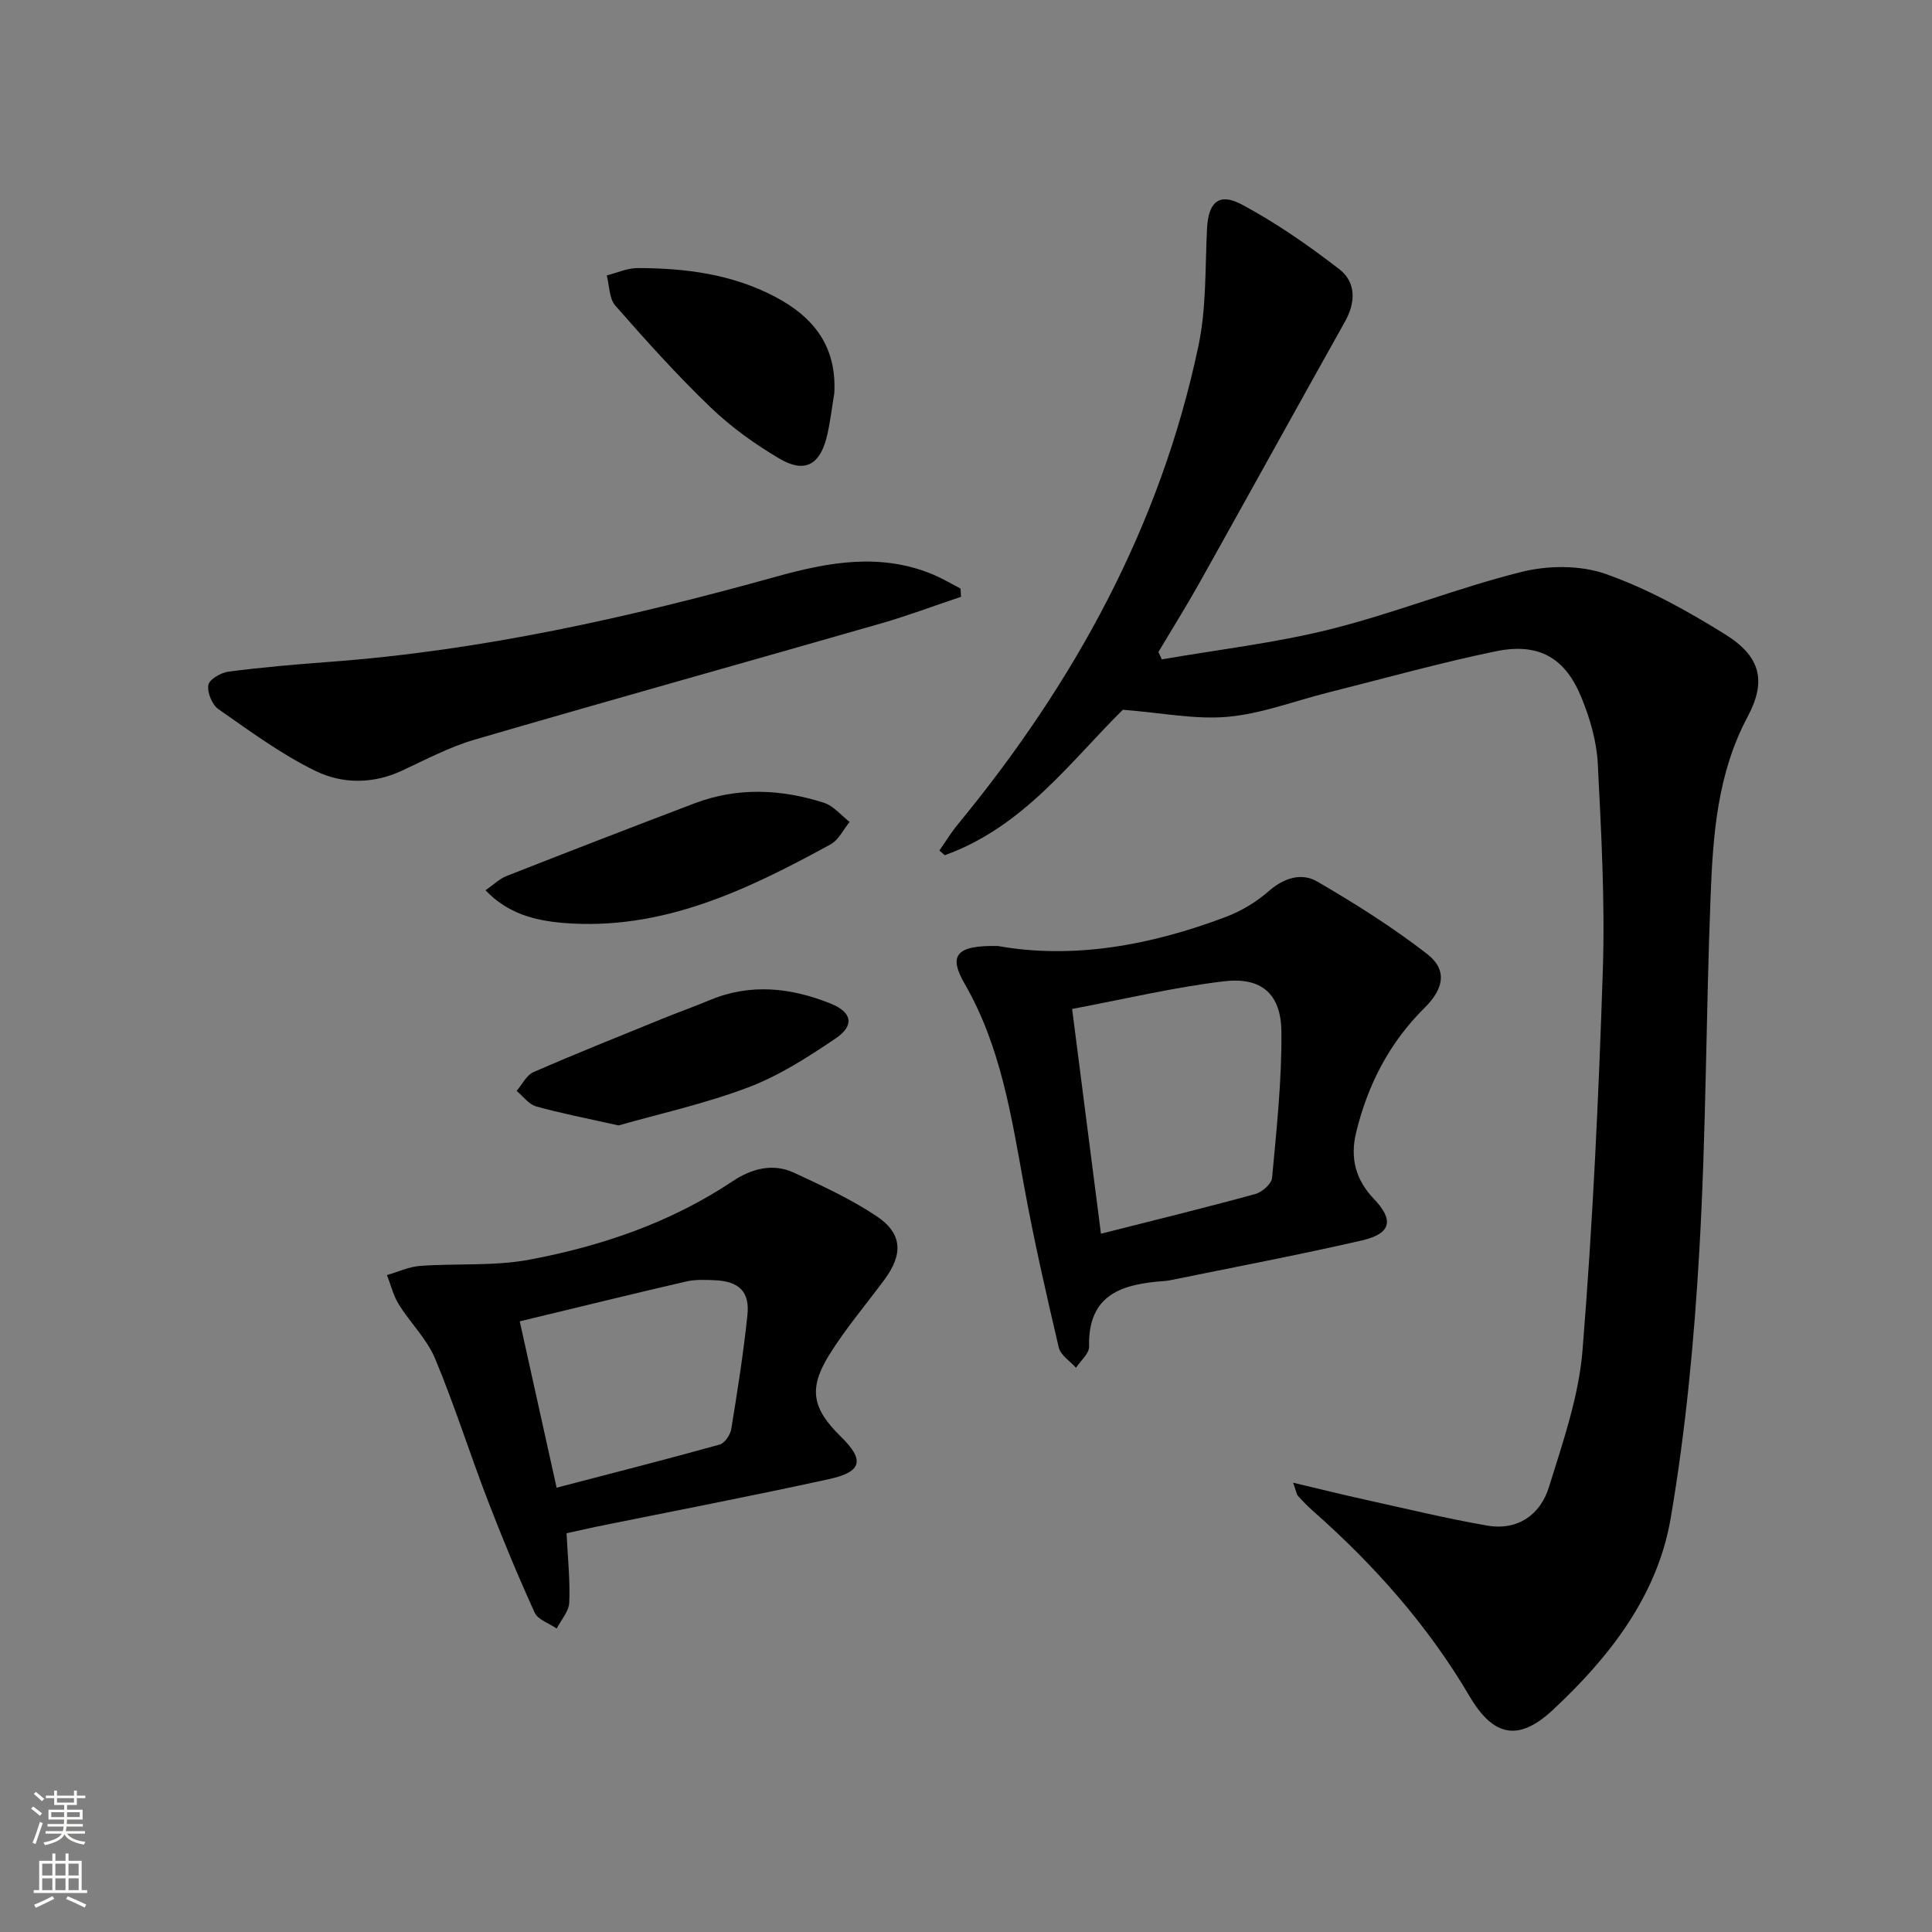
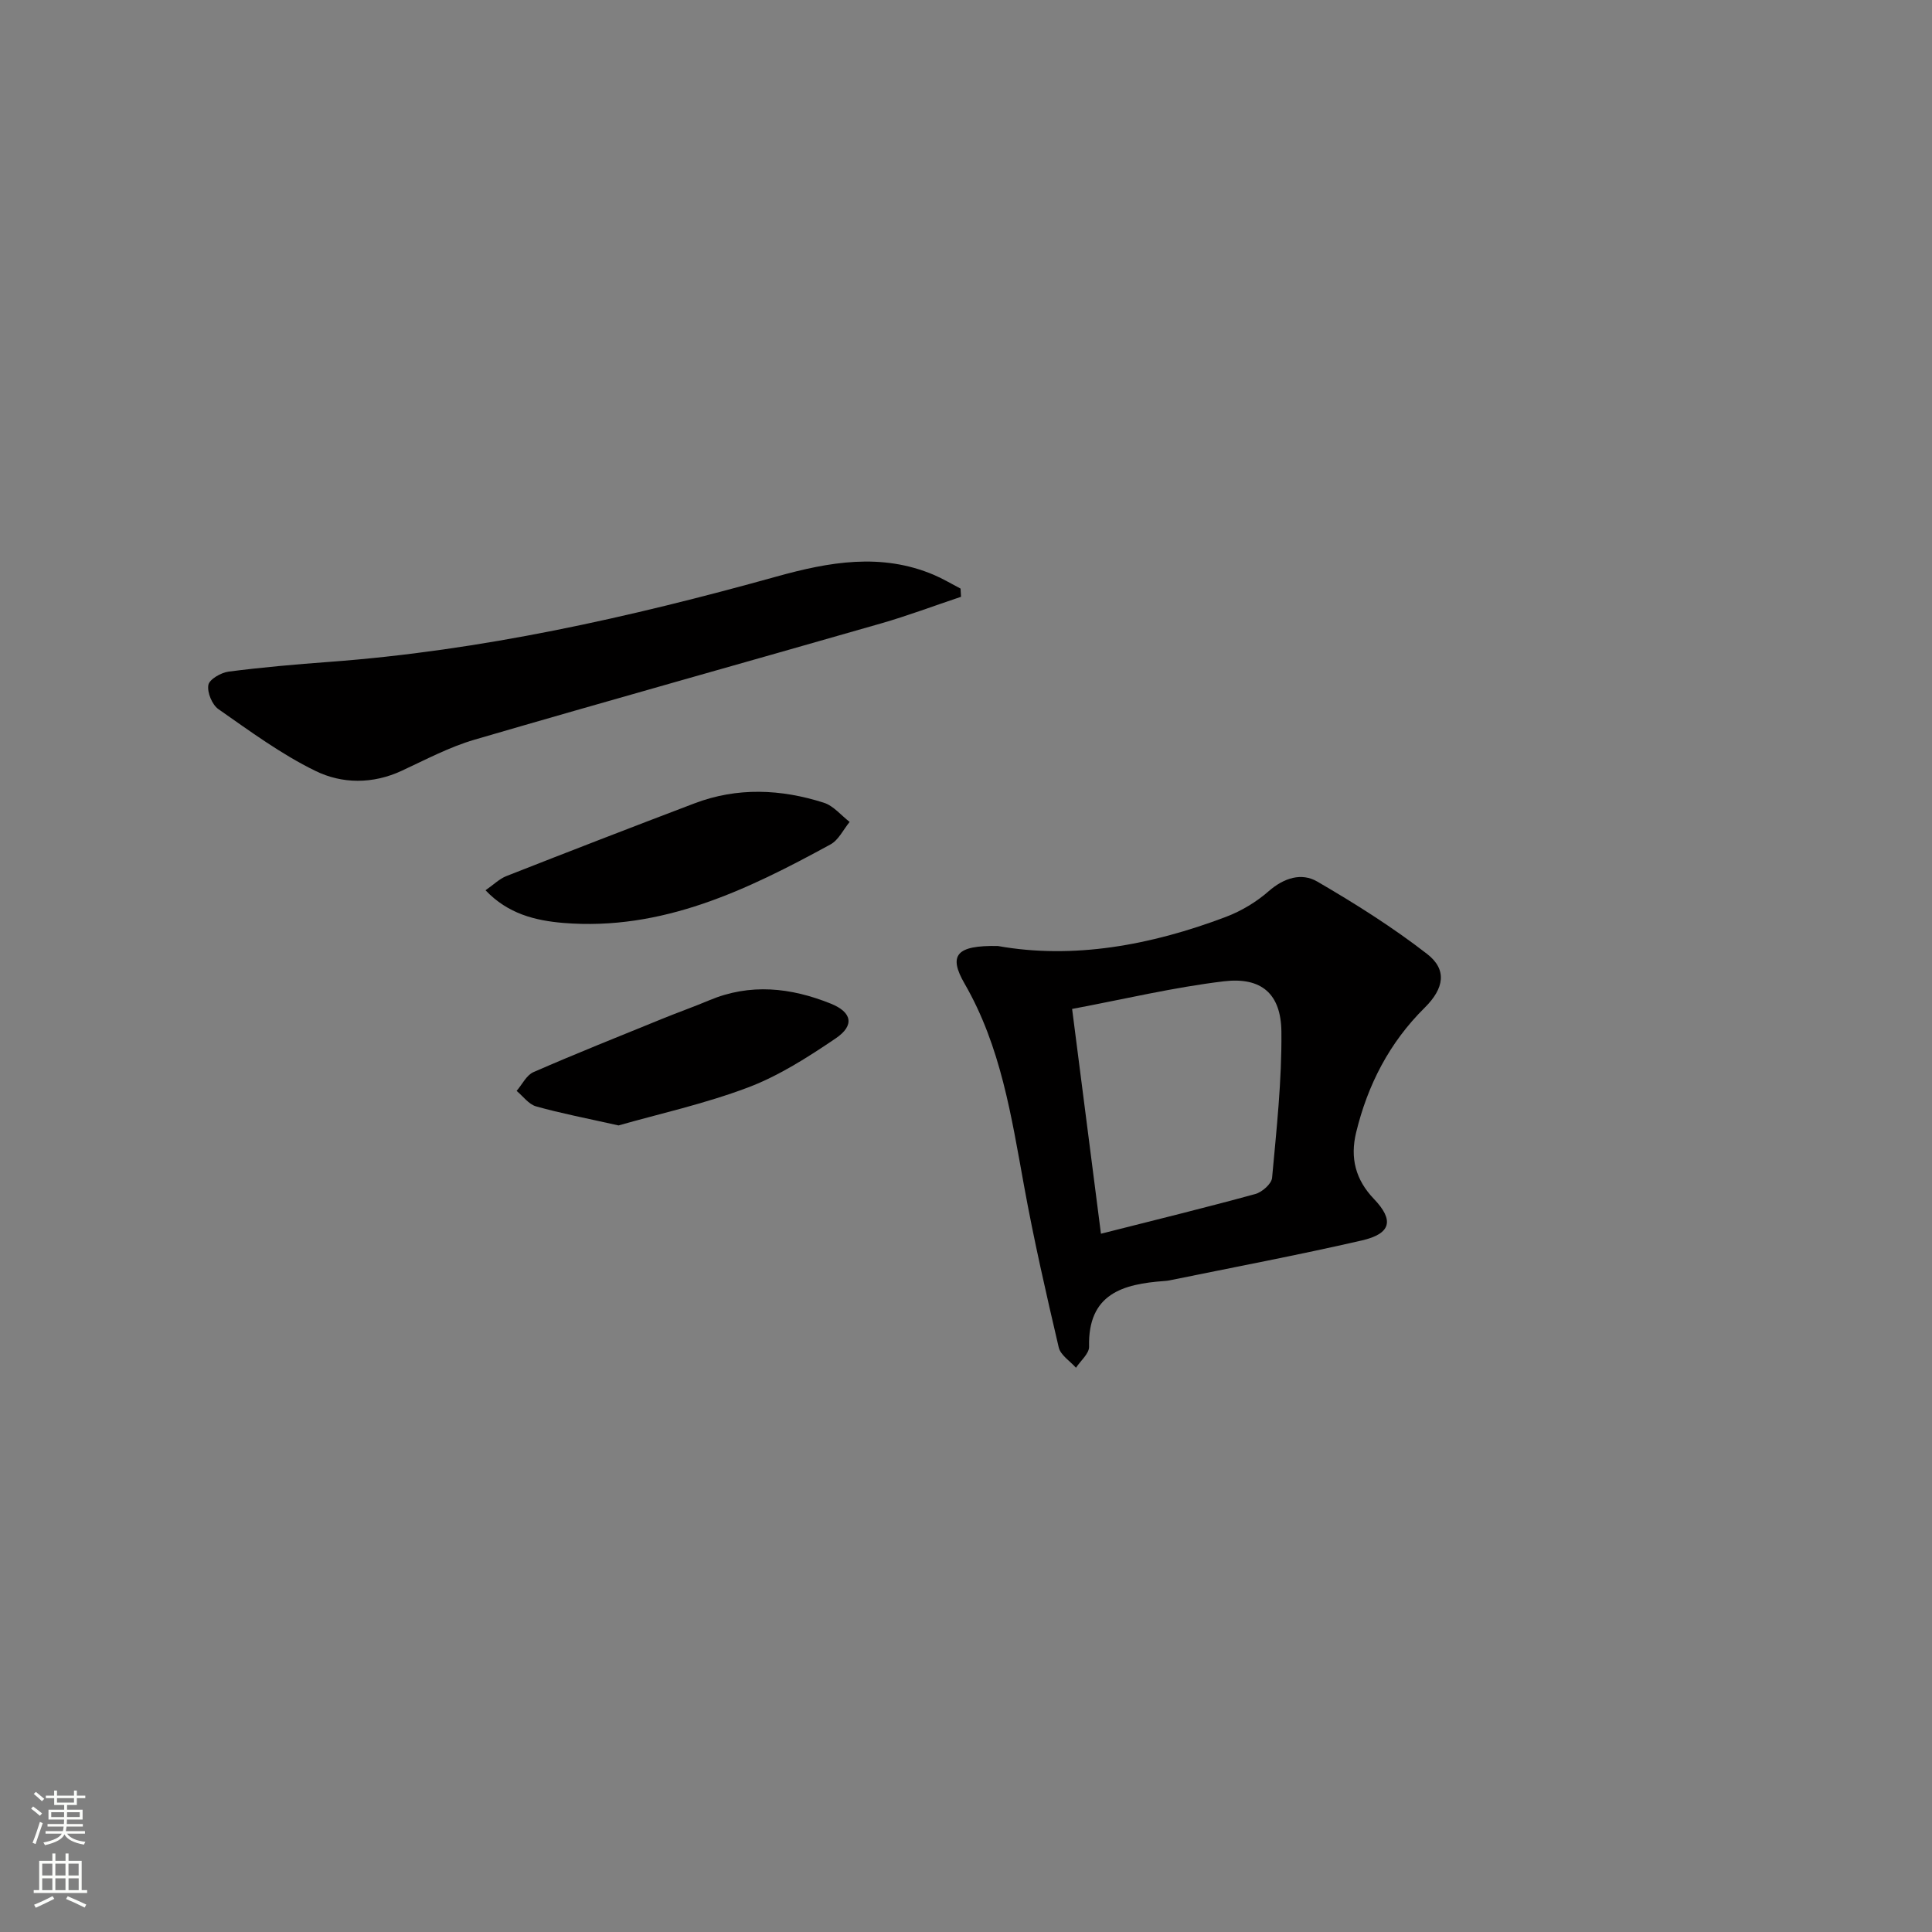
<svg xmlns="http://www.w3.org/2000/svg" enable-background="new 0 0 400 400" viewBox="0 0 400 400">
  <rect x="0" y="0" width="400" height="400" fill="#808080" stroke="none" />
  <g fill="#010000">
-     <path d="m267.73 306.98c5.56 1.31 10.23 2.48 14.92 3.51 8.39 1.85 16.76 3.89 25.22 5.36 6.31 1.1 11.03-2.19 12.82-7.96 2.89-9.3 6.19-18.79 6.96-28.38 2.11-26.17 3.34-52.42 4.2-78.67.46-14.24-.33-28.54-1.05-42.79-.23-4.54-1.59-9.19-3.3-13.44-3.36-8.4-8.87-11.61-17.8-9.77-11.67 2.41-23.16 5.64-34.72 8.54-6.91 1.73-13.73 4.38-20.74 5.02-6.73.62-13.64-.82-21.76-1.45-10.53 10.32-20.49 24.25-36.88 30.11-.37-.32-.74-.64-1.11-.97 1.25-1.78 2.38-3.66 3.76-5.34 24.13-29.31 42.04-61.81 49.89-99.22 1.64-7.83 1.36-16.09 1.76-24.15.26-5.43 2.4-7.59 7.16-5.06 7.11 3.79 13.82 8.47 20.21 13.4 3.5 2.7 3.45 6.84 1.19 10.87-10.07 17.98-20.02 36.02-30.08 54-2.72 4.87-5.69 9.6-8.54 14.39.23.51.47 1.03.7 1.54 11.67-2.03 23.51-3.39 34.97-6.26 13.32-3.34 26.17-8.52 39.49-11.85 5.5-1.37 12.17-1.43 17.43.42 8.66 3.05 16.91 7.63 24.75 12.51 7.28 4.53 8.63 9.59 4.65 17.05-6.27 11.75-7.18 24.45-7.67 37.2-.96 24.44-.92 48.92-2.33 73.33-1.06 18.53-2.81 37.12-5.93 55.4-2.74 16.05-12.66 28.77-24.42 39.72-7.08 6.59-12.3 5.52-17.2-2.81-8.61-14.64-19.71-27.16-32.39-38.36-1.12-.99-2.16-2.06-3.16-3.16-.29-.32-.33-.86-1-2.73z" />
    <path d="m206.6 195.86c15.56 2.78 31.61-.12 47.21-6.03 3.19-1.21 6.31-3.08 8.86-5.32 3.17-2.77 6.8-3.89 10.06-1.99 7.84 4.56 15.58 9.44 22.74 14.99 4.17 3.23 3.55 7.11-.5 11.12-7.31 7.23-11.8 15.95-14.2 25.85-1.28 5.28-.11 9.78 3.68 13.74 4.21 4.4 3.59 7.2-2.49 8.6-13.23 3.04-26.59 5.56-39.9 8.28-.32.07-.66.09-.99.12-8.6.62-15.85 2.63-15.59 13.6.03 1.43-1.76 2.91-2.71 4.36-1.23-1.39-3.2-2.61-3.57-4.21-2.6-11.12-5.15-22.26-7.19-33.5-2.62-14.38-4.8-28.79-12.27-41.76-3.45-5.94-1.78-8.02 6.86-7.85zm21.34 59.57c11.21-2.84 21.62-5.39 31.95-8.22 1.41-.38 3.36-2.1 3.48-3.34.92-10.06 2.03-20.16 1.93-30.24-.07-7.86-4.11-11.39-11.92-10.46-10.44 1.25-20.73 3.72-31.41 5.72 2.03 15.83 3.93 30.69 5.97 46.54z" />
-     <path d="m117.3 317.44c.25 5.11.75 9.75.56 14.35-.08 1.83-1.69 3.59-2.6 5.38-1.56-1.08-3.88-1.81-4.56-3.29-3.49-7.66-6.72-15.45-9.74-23.31-3.74-9.74-6.88-19.72-10.9-29.34-1.69-4.03-5.1-7.32-7.46-11.11-1.15-1.84-1.68-4.07-2.48-6.13 2.29-.66 4.54-1.73 6.87-1.9 7.56-.55 15.31.09 22.69-1.3 14.89-2.81 29.16-7.67 41.96-16.2 3.86-2.58 8.3-3.86 12.75-1.79 5.83 2.71 11.74 5.43 17.06 8.97 5.42 3.61 5.57 7.9 1.64 13.2-3.85 5.2-8.08 10.16-11.47 15.64-4.3 6.97-3.41 11.06 2.46 16.82 4.93 4.83 4.47 7.29-2.42 8.8-16.02 3.51-32.14 6.6-48.21 9.86-1.94.41-3.87.85-6.15 1.35zm-9.69-43.87c2.58 11.64 5 22.55 7.63 34.44 11.8-3.08 22.81-5.88 33.76-8.93 1.05-.29 2.2-2.01 2.4-3.22 1.28-7.85 2.53-15.72 3.35-23.62.5-4.84-1.78-6.96-6.73-7.18-1.98-.09-4.05-.18-5.96.26-11.13 2.57-22.2 5.3-34.45 8.25z" />
-     <path d="m198.97 123.56c-5.54 1.85-11.01 3.92-16.62 5.53-28.02 8.05-56.11 15.88-84.1 24.05-5.21 1.52-10.12 4.14-15.08 6.44-6 2.79-12.36 2.73-17.88.02-7.09-3.46-13.56-8.24-20.07-12.78-1.31-.92-2.36-3.47-2.08-5.01.21-1.17 2.63-2.56 4.2-2.76 6.9-.89 13.85-1.5 20.79-2.01 31.56-2.33 62.25-9.21 92.64-17.67 10.85-3.02 21.69-4.98 32.6-.34 1.89.81 3.67 1.88 5.5 2.83.04.56.07 1.13.1 1.7z" />
+     <path d="m198.97 123.56c-5.54 1.85-11.01 3.92-16.62 5.53-28.02 8.05-56.11 15.88-84.1 24.05-5.21 1.52-10.12 4.14-15.08 6.44-6 2.79-12.36 2.73-17.88.02-7.09-3.46-13.56-8.24-20.07-12.78-1.31-.92-2.36-3.47-2.08-5.01.21-1.17 2.63-2.56 4.2-2.76 6.9-.89 13.85-1.5 20.79-2.01 31.56-2.33 62.25-9.21 92.64-17.67 10.85-3.02 21.69-4.98 32.6-.34 1.89.81 3.67 1.88 5.5 2.83.04.56.07 1.13.1 1.7" />
    <path d="m100.52 184.32c1.68-1.16 2.88-2.37 4.33-2.94 12.95-5.09 25.92-10.11 38.93-15.05 8.88-3.38 17.91-2.97 26.8-.13 1.99.64 3.56 2.61 5.33 3.97-1.3 1.58-2.29 3.74-3.95 4.65-17.26 9.43-34.88 17.95-55.37 16.26-5.76-.49-11.41-1.86-16.07-6.76z" />
-     <path d="m172.73 81.45c-.53 3.1-.85 6.25-1.63 9.28-1.45 5.57-4.6 7.23-9.66 4.26-5.11-3-10.06-6.56-14.32-10.65-6.93-6.65-13.38-13.83-19.72-21.06-1.29-1.47-1.22-4.13-1.78-6.25 2.13-.54 4.27-1.54 6.4-1.53 9.86.02 19.49 1.23 28.43 5.93 8.13 4.27 12.82 10.41 12.28 20.02z" />
    <path d="m128.06 233.01c-6.81-1.53-12.01-2.52-17.08-3.95-1.52-.43-2.69-2.1-4.02-3.2 1.14-1.32 2.03-3.24 3.47-3.88 8.81-3.85 17.75-7.41 26.66-11.04 3.23-1.32 6.52-2.48 9.73-3.83 8.51-3.58 16.89-2.65 25.18.68 4.38 1.76 5 4.5 1.03 7.19-5.73 3.88-11.72 7.73-18.14 10.16-9.05 3.42-18.62 5.52-26.83 7.87z" />
  </g>
  <path d="m6.44 374.46.42-.45c.65.47 1.27.95 1.85 1.44l-.45.49c-.65-.56-1.25-1.06-1.82-1.48m.93 7.33-.63-.26c.55-1.36 1.05-2.8 1.52-4.33.19.1.38.19.59.27-.46 1.29-.95 2.73-1.48 4.32m-.38-10.38.44-.42c.43.34 1.01.82 1.74 1.44l-.49.49c-.53-.51-1.09-1.01-1.69-1.51m2.5.35h1.72v-1.04h.59v1.04h3.52v-1.04h.59v1.04h1.75v.53h-1.75v1.42h-2.03v.97h3.22v2.03h-3.24c0 .35-.01.66-.03.93h3.32v.53h-3.37c-.03.27-.08.58-.15.94h3.96v.53h-3.71c.67.92 1.93 1.48 3.79 1.68-.13.24-.23.44-.29.59-2.13-.38-3.48-1.08-4.04-2.12-.43.97-1.77 1.72-4.03 2.23-.09-.19-.2-.37-.33-.55 2.1-.42 3.37-1.03 3.81-1.83h-3.36v-.53h3.58c.08-.29.13-.61.16-.94h-3.33v-.53h3.39c.02-.27.04-.58.04-.93h-3.23v-2.03h3.25v-.97h-2.07v-1.42h-1.73zm1.12 3.44v1h2.65c.01-.3.02-.44.01-.4v-.25-.35zm1.19-2h3.52v-.91h-3.52zm4.71 2h-2.63v.59c0 .15-.01.28-.01.4h2.64z" fill="#fbfcfa" />
  <path d="m13.56 383.74h.63v1.52h2.72v6.07h1.13v.6h-11.06v-.6h1.13v-6.07h2.73v-1.52h.63v1.52h2.1v-1.52zm-2.69 8.83.38.56c-1.24.63-2.53 1.25-3.85 1.85-.1-.21-.21-.42-.34-.63 1.36-.55 2.63-1.15 3.81-1.78m-2.13-4.27h2.1v-2.45h-2.1zm0 3.04h2.1v-2.46h-2.1zm2.72-3.04h2.1v-2.45h-2.1zm0 3.04h2.1v-2.46h-2.1zm6.07 3.6c-1.41-.71-2.7-1.3-3.86-1.78l.35-.56c1.45.62 2.75 1.19 3.84 1.72zm-1.25-9.09h-2.1v2.45h2.1zm-2.09 5.49h2.1v-2.46h-2.1z" fill="#fbfcfa" />
</svg>